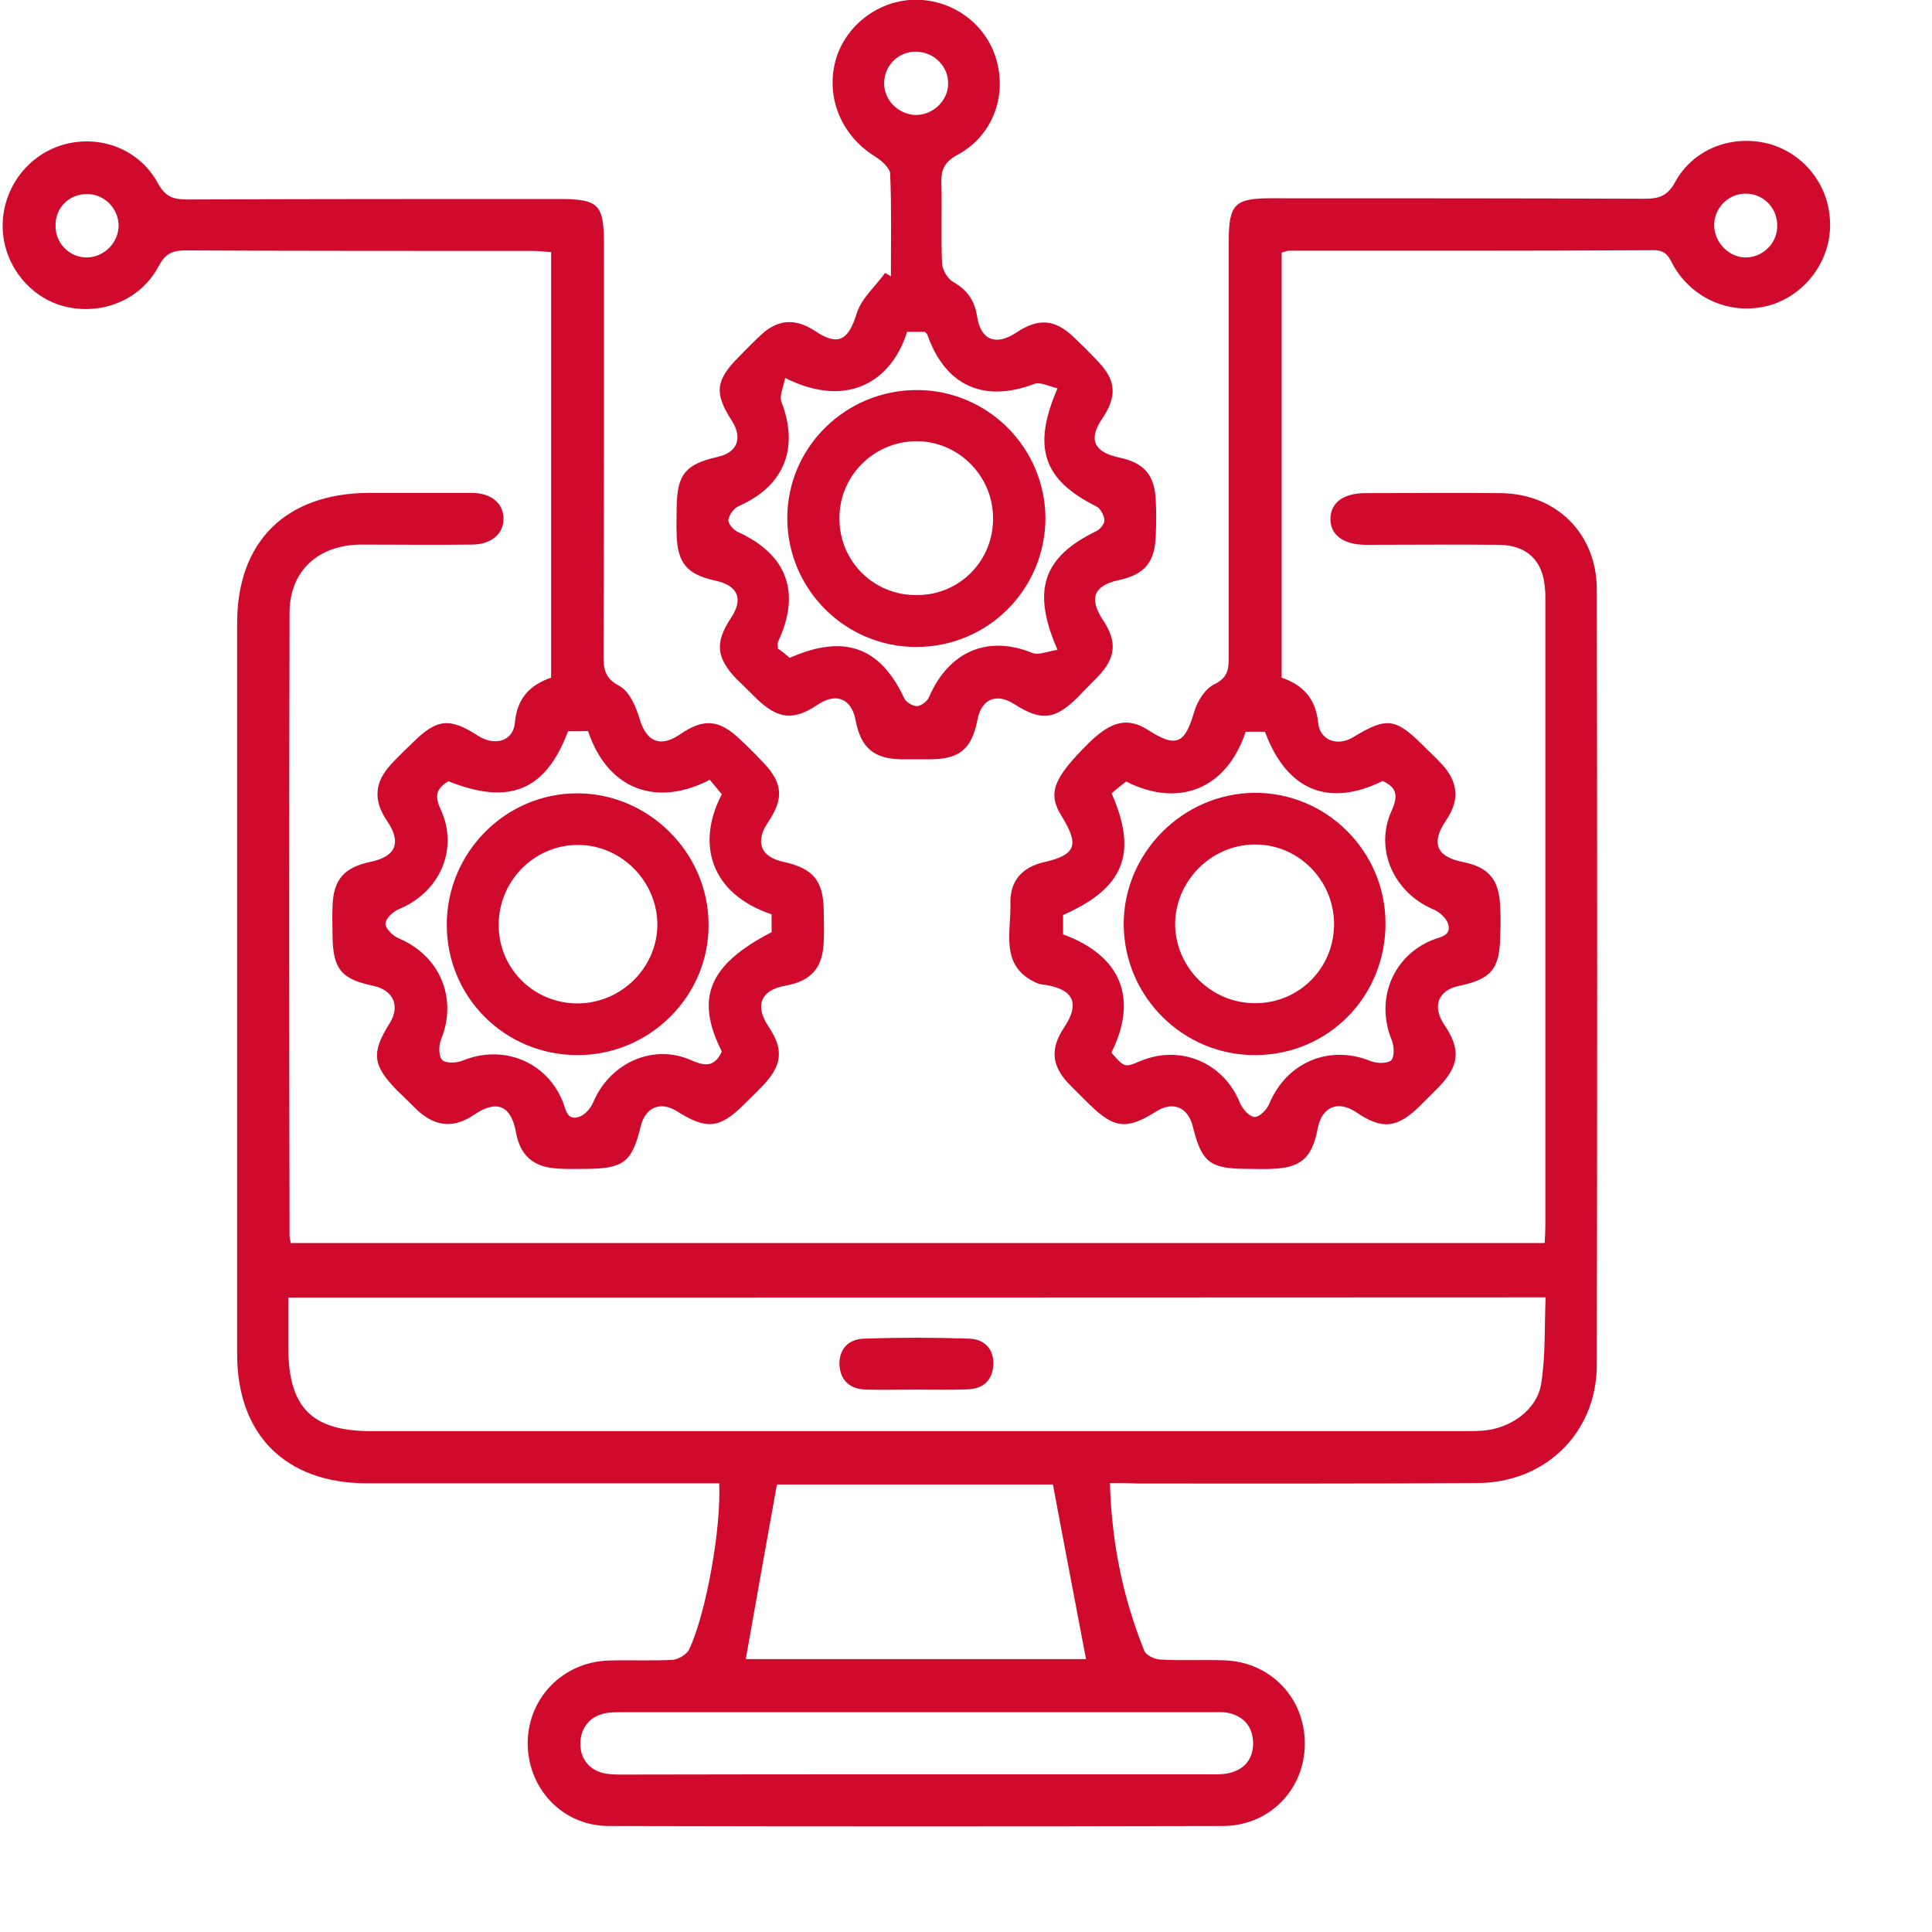
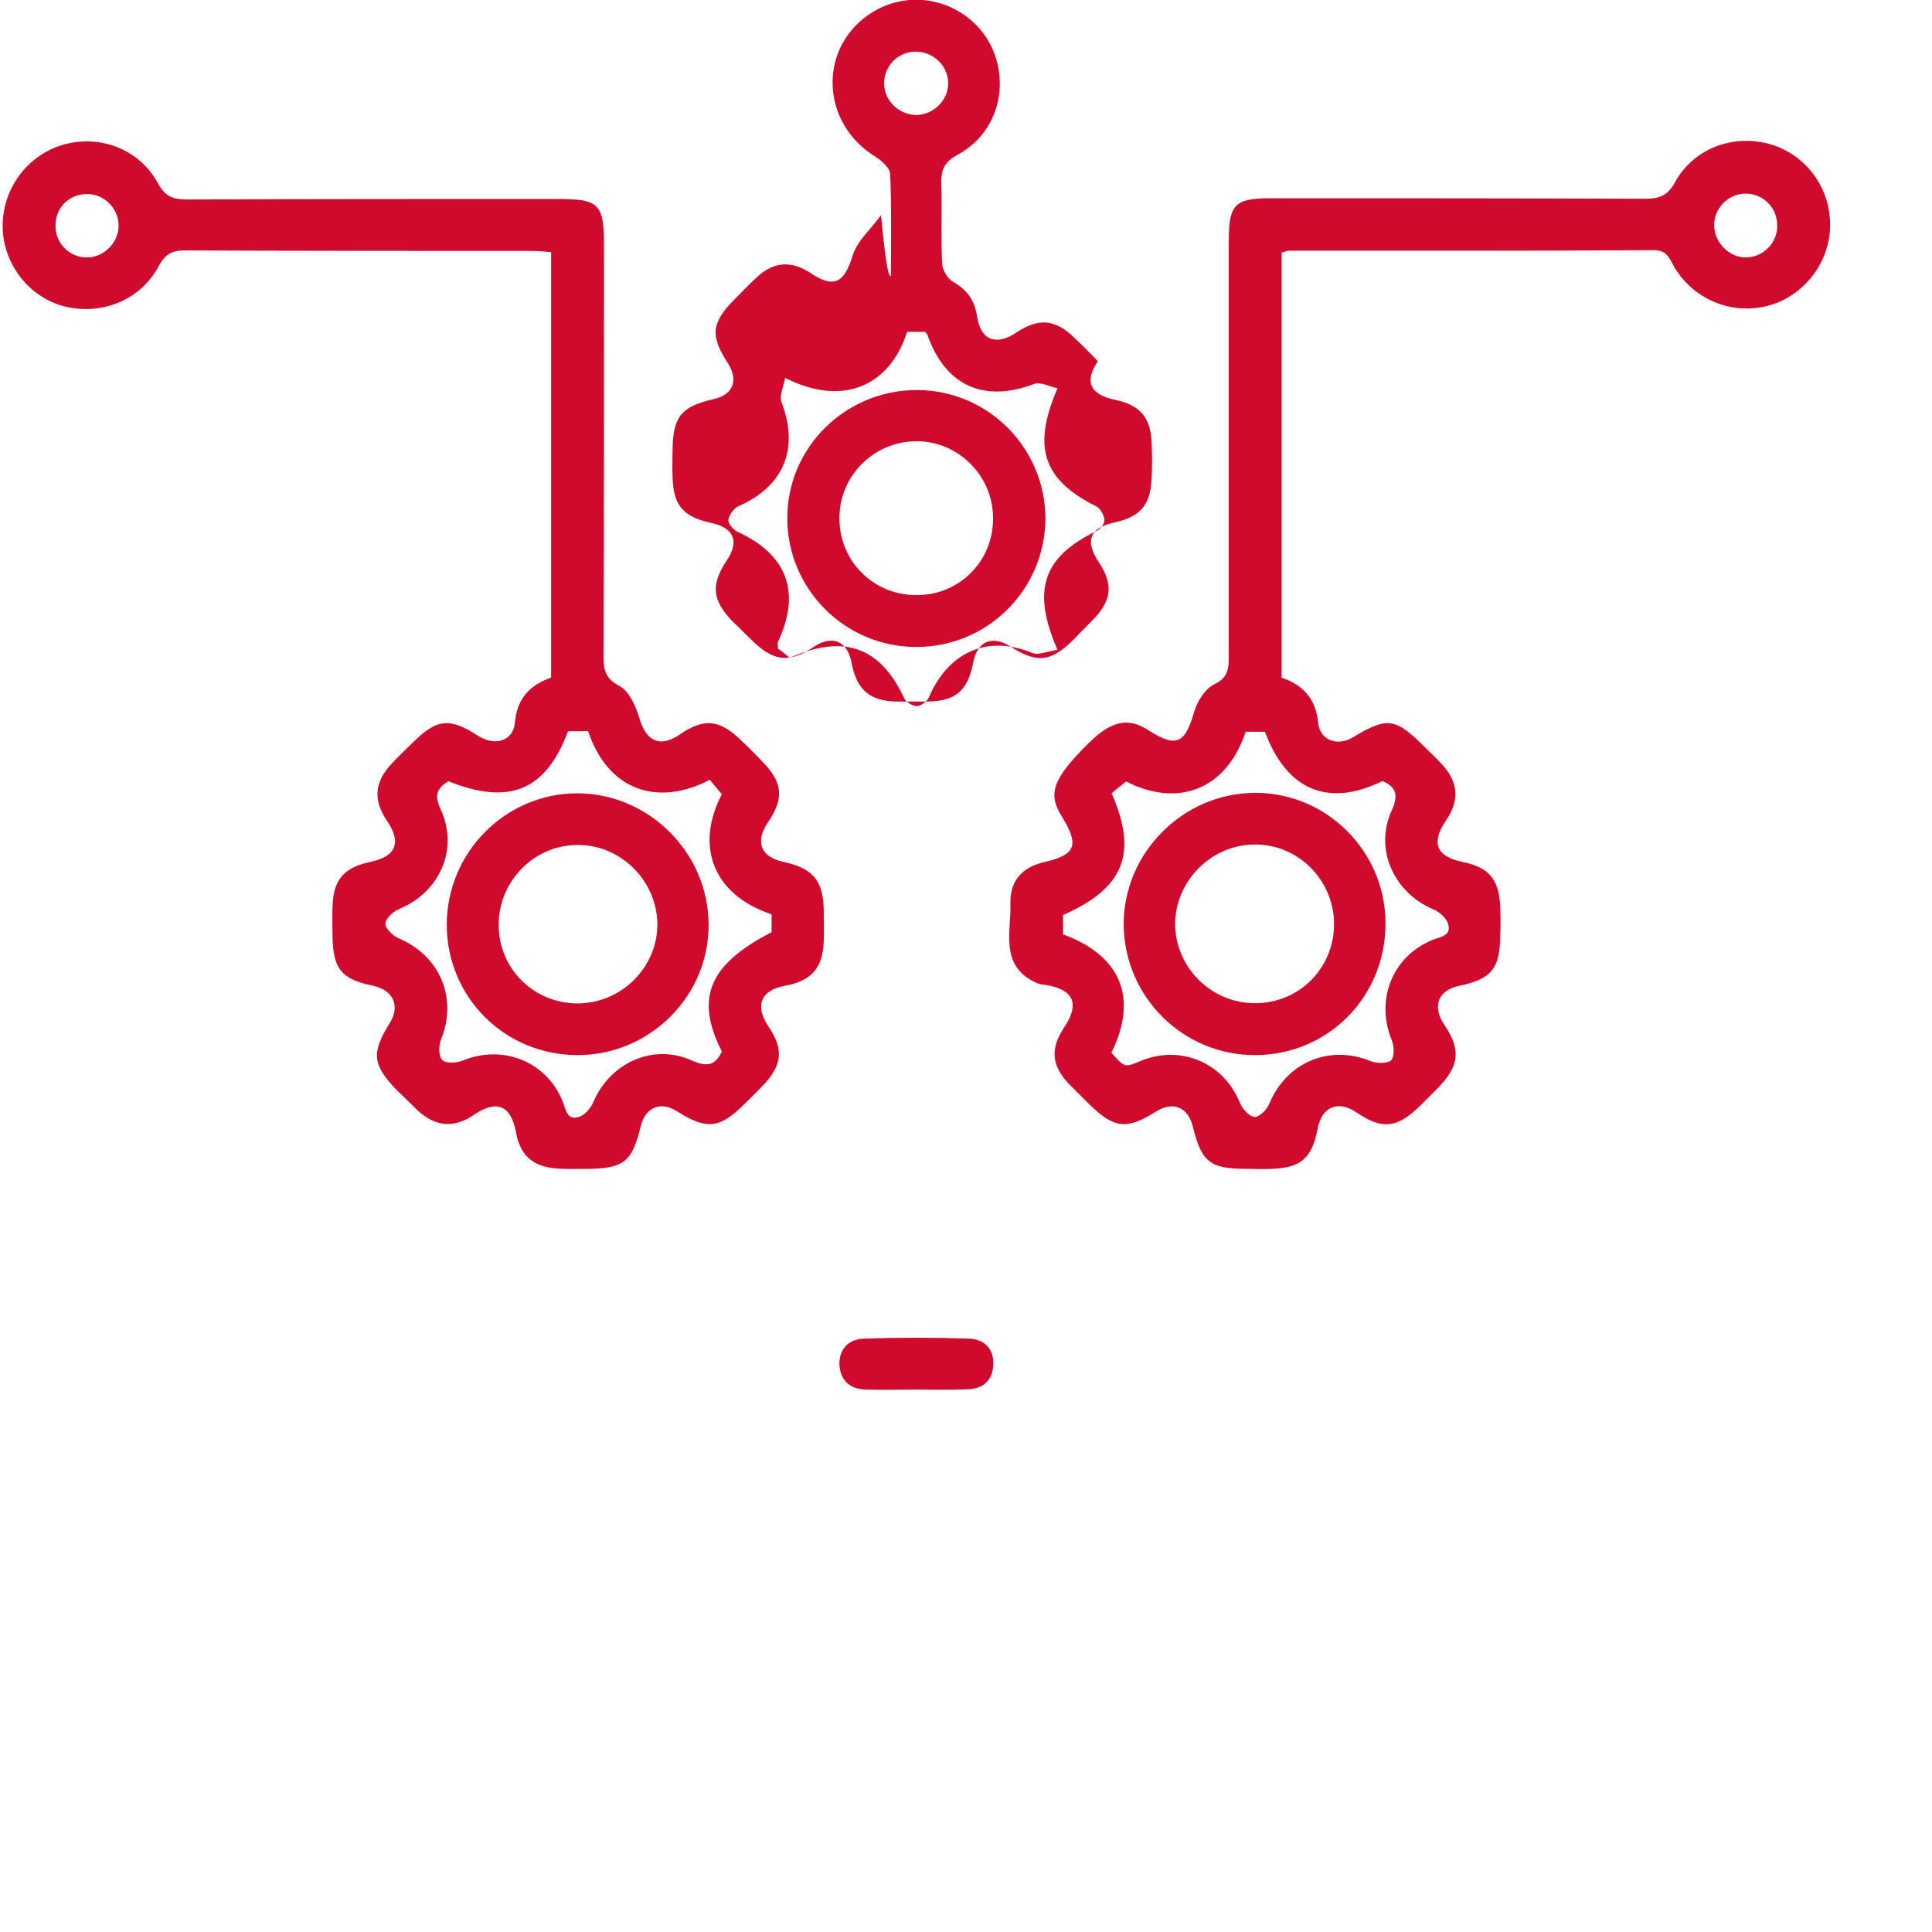
<svg xmlns="http://www.w3.org/2000/svg" version="1.1" id="Слой_1" x="0px" y="0px" viewBox="0 0 800 800" style="enable-background:new 0 0 800 800;" xml:space="preserve">
  <style type="text/css"> .st0{fill:#CF0A2C;} </style>
  <g>
-     <path class="st0" d="M459.6,614.1c0.7,24.8,5.4,47.5,14.2,69.4c0.8,2,4.5,3.7,7,3.7c8.7,0.5,17.2,0,25.9,0.3 c19.2,0.5,33.6,15.4,33.6,34.5c0,18.9-14.6,34.1-34,34.1c-84.8,0.2-169.5,0.2-254.3,0c-19.1,0-33.6-15.6-33.5-34.5 c0.2-18.6,14.6-33.3,33.3-34c8.9-0.3,17.9,0.2,26.8-0.3c2.3-0.2,5.7-2.2,6.7-4.2c7-14.6,13.4-50.2,12.5-68.9c-2.8,0-5.9,0-8.7,0 c-45.7,0-91.5,0-137.2,0c-33.6,0-53.7-20.1-53.7-53.4c0-100.9,0-202,0-302.8c0-33.8,20.2-53.7,54.4-53.9c14.2,0,28.4,0,42.7,0 c8.2,0,13.2,4.4,13.2,10.7c0,6.4-5.2,10.7-13.2,10.7c-15.4,0.2-30.6,0-46,0c-17.6,0.2-29.4,10.9-29.4,28.3 c-0.2,85.8-0.2,171.8,0,257.7c0,0.8,0.2,1.7,0.5,3.2c172.8,0,345.8,0,519.2,0c0.2-2.8,0.3-5.2,0.3-7.7c0-86.5,0-172.8,0-259.3 c0-1.3,0-2.8-0.2-4.2c-0.8-11.4-7.4-17.7-18.9-17.9c-18.4-0.2-36.8,0-55.2,0c-9.4,0-14.9-4.2-14.7-11c0.2-6.5,5.4-10.4,14.4-10.4 c18.7,0,37.3-0.2,56.1,0c22.9,0.2,39.7,16.6,39.8,39.7c0.2,107.1,0.2,214.2,0,321.2c0,28.1-21.2,48.9-49.5,49 c-46.8,0.3-93.7,0.2-140.5,0.2C467.3,614.1,464.1,614.1,459.6,614.1z M119.4,537.3c0,7.5,0,14.1,0,20.7c0,24.8,9.7,34.6,34.3,34.6 c150.6,0,301.2,0,451.8,0c2.8,0,5.5,0,8.4-0.2c11.4-0.8,22.6-8.5,24.3-19.6c1.8-11.5,1.3-23.6,1.8-35.6 C465.6,537.3,293.1,537.3,119.4,537.3z M436,614.7c-37.8,0-76.6,0-114.3,0c-4.4,24.6-8.7,48.5-12.9,72.3c47,0,94.5,0,140.9,0 C445.2,663.1,440.6,639.5,436,614.7z M379.2,734.7c40.2,0,80.3,0,120.5,0c3,0,6.2,0.2,9.2-0.5c6.5-1.5,10-5.9,10-12.5 c-0.2-6.7-3.7-10.9-10.2-12.4c-2.2-0.5-4.5-0.3-6.7-0.3c-81.7,0-163.3,0-245,0c-1.7,0-3.3,0-5,0.2c-7.2,0.8-11.7,5.9-11.7,12.9 c0,6.9,4.7,11.9,12,12.5c2.8,0.3,5.5,0.2,8.4,0.2C300.1,734.7,339.6,734.7,379.2,734.7z" />
    <path class="st0" d="M530.7,104.6c0,58.7,0,117.3,0,176c8.7,3,14.1,8.5,15.1,18.6c0.7,7.5,8.2,10,14.6,6 c13.9-8.4,17.4-7.9,28.9,3.5c2.5,2.5,5.2,5,7.7,7.7c6.9,7.4,7.5,15.1,1.7,23.4c-6.2,9.2-4,14.9,6.9,17.1 c10.9,2.2,15.1,7.2,15.6,18.4c0.2,4.2,0.2,8.4,0,12.5c-0.2,13.4-3.7,17.6-16.9,20.4c-8.9,1.8-11.4,8.5-6.2,16.2 c6.9,10.2,6.2,16.9-2.5,25.9c-2.5,2.5-5.2,5.2-7.7,7.7c-9.4,9.2-15.6,9.9-26.4,2.5c-7.5-5-14.2-2.2-15.9,6.9 c-2.3,12.2-7,16.2-19.1,16.6c-3.3,0.2-6.7,0-10,0c-15.6,0-18.9-2.7-22.6-17.6c-2-8-8.2-10.5-15.1-6.2c-12.2,7.7-17.4,7.2-27.8-3 c-3-3-6-5.9-8.9-8.9c-6.7-7.4-7.2-14.2-1.5-22.8c6.5-9.7,4.2-15.6-7.2-17.6c-1.3-0.2-2.8-0.3-4-0.8c-15.6-6.9-10.7-20.9-11-33 c-0.3-9.4,5-15.1,13.9-17.1c13.2-3,14.7-7,7.4-18.9c-6-9.5-3.8-15.6,11-30.3c9.5-9.4,16.4-10.9,24.9-5.4 c11.5,7.4,15.1,5.5,18.9-7.7c1.3-4.4,4.5-9.5,8.4-11.4c5.5-2.7,5.9-6.2,5.9-11.2c0-57.4,0-114.8,0-172.3c0-15.2,2.5-17.7,17.4-17.7 c51.5,0,103.1,0,154.8,0.2c5.7,0,9.4-1,12.5-6.7c7.7-14.2,24.1-20.2,39.5-15.9c14.9,4.4,25.1,18.2,24.8,34 c-0.2,15.1-10.9,28.8-25.3,32.8c-15.4,4.2-31.5-2.5-39.5-16.4c-1.8-3.3-2.8-6.5-8.2-6.5c-50.5,0.3-100.9,0.2-151.4,0.2 C532.8,103.9,532.2,104.2,530.7,104.6z M460.2,435.9c5.5,6.2,5.5,6.2,11.9,3.5c16.6-7,34.5,0.5,41.3,17.2c1,2.5,3.8,5.7,6,5.9 c2,0.2,5.2-3,6.2-5.5c7.2-17.2,24.9-24.6,42-17.6c2.5,1,6.9,1,8.4-0.3c1.5-1.5,1.3-5.9,0.3-8.4c-6.9-16.7,0.3-34.8,16.9-41.5 c3.2-1.3,8-1.7,6.4-6.7c-0.8-2.5-3.7-5-6.2-6c-16.2-6.9-24.4-24.8-17.2-40.7c2.8-6.2,2.3-9.7-3.7-12.4c-22.3,11-39.7,4-48.7-20.4 c-2.5,0-5.4,0-8,0c-7.9,23.9-27.9,31.6-49.5,20.6c-2.2,1.7-4.2,3.3-6,4.9c11,25.1,5,39.3-20.1,50.4c0,2.7,0,5.4,0,8 C464.2,395.7,471.4,413.3,460.2,435.9z M723.2,106.6c7.2-0.2,13.1-6.4,12.7-13.7c-0.2-7.4-6.4-13.1-13.7-12.7 c-6.9,0.3-12.5,6.2-12.4,13.2C709.9,100.6,716.2,106.8,723.2,106.6z" />
    <path class="st0" d="M228.2,280.6c0-58.9,0-117.3,0-176.2c-2.8-0.2-5.2-0.5-7.7-0.5c-48,0-95.9,0-143.9-0.2 c-5.4,0-8.2,1.5-10.9,6.5c-7.5,14.2-23.9,20.6-39.3,16.6C12,123,1.3,109.3,1.1,94c-0.2-15.6,10-29.6,24.8-34 c15.4-4.5,31.8,1.7,39.5,15.9c3.2,5.9,6.7,6.7,12.5,6.7c51-0.2,102.1-0.2,153.1-0.2c17.1,0,19.1,2,19.1,19.4 c0,56.6,0,113.1-0.2,169.8c0,5.7,0.7,9.4,6.7,12.5c4,2.2,6.7,8.4,8.2,13.4c2.8,9.5,8.4,12.2,16.6,6.7c10-6.9,16.4-6.4,25.3,2.2 c3.2,3,6.4,6.2,9.5,9.5c8,8.4,8.4,14.9,1.8,24.6c-5.5,8.2-3,14.4,6.5,16.4c12.2,2.7,16.4,7.7,16.6,20.1c0,4.2,0.2,8.4,0,12.5 c-0.3,11.2-5,16.7-16.1,18.7c-10,1.8-12.5,8.2-6.9,16.7c6.5,9.5,5.9,16.1-2.2,24.6c-2.5,2.7-5.2,5.2-7.7,7.7 c-10.2,10.2-15.6,10.7-27.8,3c-6.9-4.4-13.2-1.7-15.1,6.2c-3.5,14.6-7,17.4-21.8,17.6c-4.5,0-8.9,0.2-13.4-0.2 c-9.4-0.7-14.7-5.5-16.4-14.7c-2-11.4-8-13.9-17.4-7.5c-8.4,5.7-15.9,5-23.4-1.8c-2.8-2.7-5.5-5.5-8.4-8.2 c-10.2-10.4-10.9-15.6-3.2-27.8c4.5-7.2,1.7-13.7-6.7-15.6c-13.2-2.7-16.7-6.9-16.9-20.4c0-4.2-0.2-8.4,0-12.5 c0.3-11,4.7-16.1,15.6-18.4c10.7-2.2,13.1-8,6.9-17.1c-5.7-8.4-5.2-15.9,1.8-23.4c2.8-3,5.9-6,8.9-8.9c10-9.9,15.2-10.5,27.1-2.8 c6.9,4.4,14.6,2.2,15.2-5.5C214.1,289.1,219.5,283.6,228.2,280.6z M235.2,302.8c-9.2,24.6-24.3,30.8-49.5,20.7 c-4.7,2.8-6,5.7-3.3,11.5c7.7,16.4-0.2,34.3-16.9,41.3c-2.5,1-5.7,3.8-5.9,6c-0.2,2,3,5.2,5.4,6.2c17.2,7.2,24.6,24.9,17.6,42 c-1,2.5-1,6.9,0.5,8.4c1.5,1.5,5.9,1.3,8.4,0.3c16.7-6.9,34.8,0.3,41.5,16.9c1.3,3.2,1.7,8,6.7,6.4c2.5-0.8,5-3.7,6-6.2 c6.9-16.2,24.8-24.4,40.7-17.2c6.2,2.7,9.7,2.3,12.5-3.7c-11.2-22.1-5.4-36,20.6-49.4c0-2.5,0-4.9,0-7.4 c-25.4-8.5-31.3-29.4-20.6-49.7c-1.7-2-3.5-4.2-5-6c-21.9,11.4-42.3,4.2-50.4-20.2C240.7,302.8,238.2,302.8,235.2,302.8z M36.2,106.6c7.2-0.2,13.2-6.5,12.9-13.7c-0.3-7.2-6.7-13.1-13.9-12.5c-7,0.3-12.4,6-12.2,13.2C22.9,100.7,28.9,106.8,36.2,106.6z" />
-     <path class="st0" d="M368.9,114.4c0-14.2,0.3-28.4-0.3-42.5c-0.2-2.5-3.7-5.5-6.4-7.2c-13.7-8.5-20.4-24.3-16.2-39.7 c4-14.4,17.7-24.9,32.8-25.1c15.6-0.2,29.6,10,33.8,24.9c4.4,15.4-1.8,31.6-16.1,39.3c-5.2,2.8-6.9,6-6.7,11.7 c0.3,11.2-0.2,22.3,0.3,33.5c0.2,2.5,2.2,6,4.5,7.4c5.9,3.3,9,7.7,10,14.4c1.5,9.7,7.7,12.2,16.1,6.7c9.2-6.2,16.1-5.7,23.9,1.8 c3.5,3.3,6.9,6.7,10,10c7.7,8,8,14.6,1.7,23.9c-5.7,8.4-3.3,13.7,6.9,15.9c10.7,2.2,15.1,7.4,15.4,18.4c0.2,4.5,0.2,8.9,0,13.4 c-0.3,11.7-4.5,16.7-15.7,19.1c-9.9,2.2-12,7.5-6.4,16.1c6.2,9.2,5.7,15.9-2,23.9c-2.7,2.8-5.5,5.5-8.2,8.4 c-9.5,9.4-15.2,10-26.4,2.8c-7.4-4.7-13.6-2-15.2,6.7c-2.3,11.9-7.4,16.1-19.2,16.2c-4.2,0-8.4,0-12.5,0 c-11.2-0.2-16.6-4.9-18.7-16.1c-1.7-9-8-11.7-15.7-6.5c-10,6.7-16.4,6-25.1-2.3c-2.8-2.7-5.5-5.5-8.4-8.2 c-8.5-8.9-9.2-15.1-2.5-25.3c5.4-8,3-13.6-6.5-15.6c-11.5-2.5-15.6-7.2-15.9-18.9c-0.2-3.8,0-7.9,0-11.7 c0.2-13.4,3.7-17.6,16.9-20.6c8.2-1.8,10.5-7.7,6-14.9c-7.4-11.4-6.9-16.7,2.7-26.4c3.2-3.2,6.2-6.4,9.5-9.4 c7-6.4,14.2-6.7,22.1-1.5c9.7,6.5,13.9,4,17.4-7.4c2-6.2,7.7-11,11.7-16.6C367.2,113.4,368,113.9,368.9,114.4z M327,272.4 c22.6-10,37.5-4.5,47.4,16.7c0.8,1.7,3.5,3.3,5.4,3.3c1.7-0.2,4.2-2,4.9-3.8c8.2-18.9,24.4-25.8,42.8-18.2c2.7,1,6.5-0.8,10.4-1.3 c-10.9-24.9-5.9-38.5,16.1-49.2c1.7-0.8,3.5-3.2,3.3-4.7c-0.2-2-1.7-4.7-3.3-5.5c-21.9-10.9-26.8-24.3-16.1-48.9 c-3.5-0.8-7.2-2.8-9.7-1.8c-20.9,7.9-36.8,0.7-44.2-20.4c-0.2-0.5-0.7-0.8-1-1.2c-2.5,0-5,0-7.4,0c-6.4,20.6-24.8,32-50.5,19.1 c-0.7,3.8-2.5,7.4-1.5,10c7.4,19.2,1,34.8-17.6,43c-2,0.8-4,3.5-4.4,5.7c-0.2,1.5,2,4.2,3.8,5c20.6,9.4,26.4,25.1,16.7,45.7 c-0.2,0.5,0,1,0,2.7C323.2,269.2,324.9,270.6,327,272.4z M392.6,34.8c0.2-7.2-5.7-13.2-13.1-13.4s-13.4,5.7-13.4,13.1 c0,6.9,5.7,12.7,12.7,13.1C385.9,47.9,392.5,42,392.6,34.8z" />
+     <path class="st0" d="M368.9,114.4c0-14.2,0.3-28.4-0.3-42.5c-0.2-2.5-3.7-5.5-6.4-7.2c-13.7-8.5-20.4-24.3-16.2-39.7 c4-14.4,17.7-24.9,32.8-25.1c15.6-0.2,29.6,10,33.8,24.9c4.4,15.4-1.8,31.6-16.1,39.3c-5.2,2.8-6.9,6-6.7,11.7 c0.3,11.2-0.2,22.3,0.3,33.5c0.2,2.5,2.2,6,4.5,7.4c5.9,3.3,9,7.7,10,14.4c1.5,9.7,7.7,12.2,16.1,6.7c9.2-6.2,16.1-5.7,23.9,1.8 c3.5,3.3,6.9,6.7,10,10c-5.7,8.4-3.3,13.7,6.9,15.9c10.7,2.2,15.1,7.4,15.4,18.4c0.2,4.5,0.2,8.9,0,13.4 c-0.3,11.7-4.5,16.7-15.7,19.1c-9.9,2.2-12,7.5-6.4,16.1c6.2,9.2,5.7,15.9-2,23.9c-2.7,2.8-5.5,5.5-8.2,8.4 c-9.5,9.4-15.2,10-26.4,2.8c-7.4-4.7-13.6-2-15.2,6.7c-2.3,11.9-7.4,16.1-19.2,16.2c-4.2,0-8.4,0-12.5,0 c-11.2-0.2-16.6-4.9-18.7-16.1c-1.7-9-8-11.7-15.7-6.5c-10,6.7-16.4,6-25.1-2.3c-2.8-2.7-5.5-5.5-8.4-8.2 c-8.5-8.9-9.2-15.1-2.5-25.3c5.4-8,3-13.6-6.5-15.6c-11.5-2.5-15.6-7.2-15.9-18.9c-0.2-3.8,0-7.9,0-11.7 c0.2-13.4,3.7-17.6,16.9-20.6c8.2-1.8,10.5-7.7,6-14.9c-7.4-11.4-6.9-16.7,2.7-26.4c3.2-3.2,6.2-6.4,9.5-9.4 c7-6.4,14.2-6.7,22.1-1.5c9.7,6.5,13.9,4,17.4-7.4c2-6.2,7.7-11,11.7-16.6C367.2,113.4,368,113.9,368.9,114.4z M327,272.4 c22.6-10,37.5-4.5,47.4,16.7c0.8,1.7,3.5,3.3,5.4,3.3c1.7-0.2,4.2-2,4.9-3.8c8.2-18.9,24.4-25.8,42.8-18.2c2.7,1,6.5-0.8,10.4-1.3 c-10.9-24.9-5.9-38.5,16.1-49.2c1.7-0.8,3.5-3.2,3.3-4.7c-0.2-2-1.7-4.7-3.3-5.5c-21.9-10.9-26.8-24.3-16.1-48.9 c-3.5-0.8-7.2-2.8-9.7-1.8c-20.9,7.9-36.8,0.7-44.2-20.4c-0.2-0.5-0.7-0.8-1-1.2c-2.5,0-5,0-7.4,0c-6.4,20.6-24.8,32-50.5,19.1 c-0.7,3.8-2.5,7.4-1.5,10c7.4,19.2,1,34.8-17.6,43c-2,0.8-4,3.5-4.4,5.7c-0.2,1.5,2,4.2,3.8,5c20.6,9.4,26.4,25.1,16.7,45.7 c-0.2,0.5,0,1,0,2.7C323.2,269.2,324.9,270.6,327,272.4z M392.6,34.8c0.2-7.2-5.7-13.2-13.1-13.4s-13.4,5.7-13.4,13.1 c0,6.9,5.7,12.7,12.7,13.1C385.9,47.9,392.5,42,392.6,34.8z" />
    <path class="st0" d="M379.4,575.4c-7,0-13.9,0.2-20.9,0c-6.5-0.2-10.5-3.7-10.9-10.2c-0.2-6.7,3.8-10.7,10.2-10.9 c14.6-0.5,28.9-0.5,43.5,0c6.4,0.2,10.4,4.4,10,11s-4.5,9.9-11,10C393.3,575.6,386.3,575.4,379.4,575.4z" />
    <path class="st0" d="M520,436.9c-29.9,0.2-54.4-23.9-54.7-53.9c-0.2-29.6,24.3-54.4,54-54.7c29.8-0.3,54.4,24.1,54.4,54 C573.8,412.6,550.1,436.7,520,436.9z M552.4,382.3c-0.2-18.2-15.2-33-33.3-32.6c-18.1,0.3-32.8,15.7-32.5,33.6 c0.5,17.7,15.2,32.1,33,32.1C538,415.5,552.6,400.7,552.4,382.3z" />
    <path class="st0" d="M239.2,436.9c-30.1,0-54.2-23.9-54.2-54c0-29.9,24.3-54.4,54-54.4c29.6,0,54.4,24.6,54.4,54.4 C293.6,412.4,269.1,436.9,239.2,436.9z M239.4,415.5c18.2-0.2,33-15.2,32.8-33.1c-0.3-18.1-15.7-33-33.6-32.5 c-17.7,0.3-32.1,15.1-32.1,33C206.4,401.1,221.1,415.6,239.4,415.5z" />
    <path class="st0" d="M379.4,267.9c-29.4,0-53.2-23.8-53.4-53c-0.2-29.6,24.1-53.5,53.9-53.4c29.4,0.2,53,24.1,53,53.4 C432.6,244.3,408.9,267.9,379.4,267.9z M411.2,214.5c0-17.6-14.6-32-32-31.8c-17.6,0.2-31.8,14.6-31.6,32.1 c0,17.6,14.2,31.8,32,31.6C397.3,246.5,411.4,232.2,411.2,214.5z" />
  </g>
</svg>